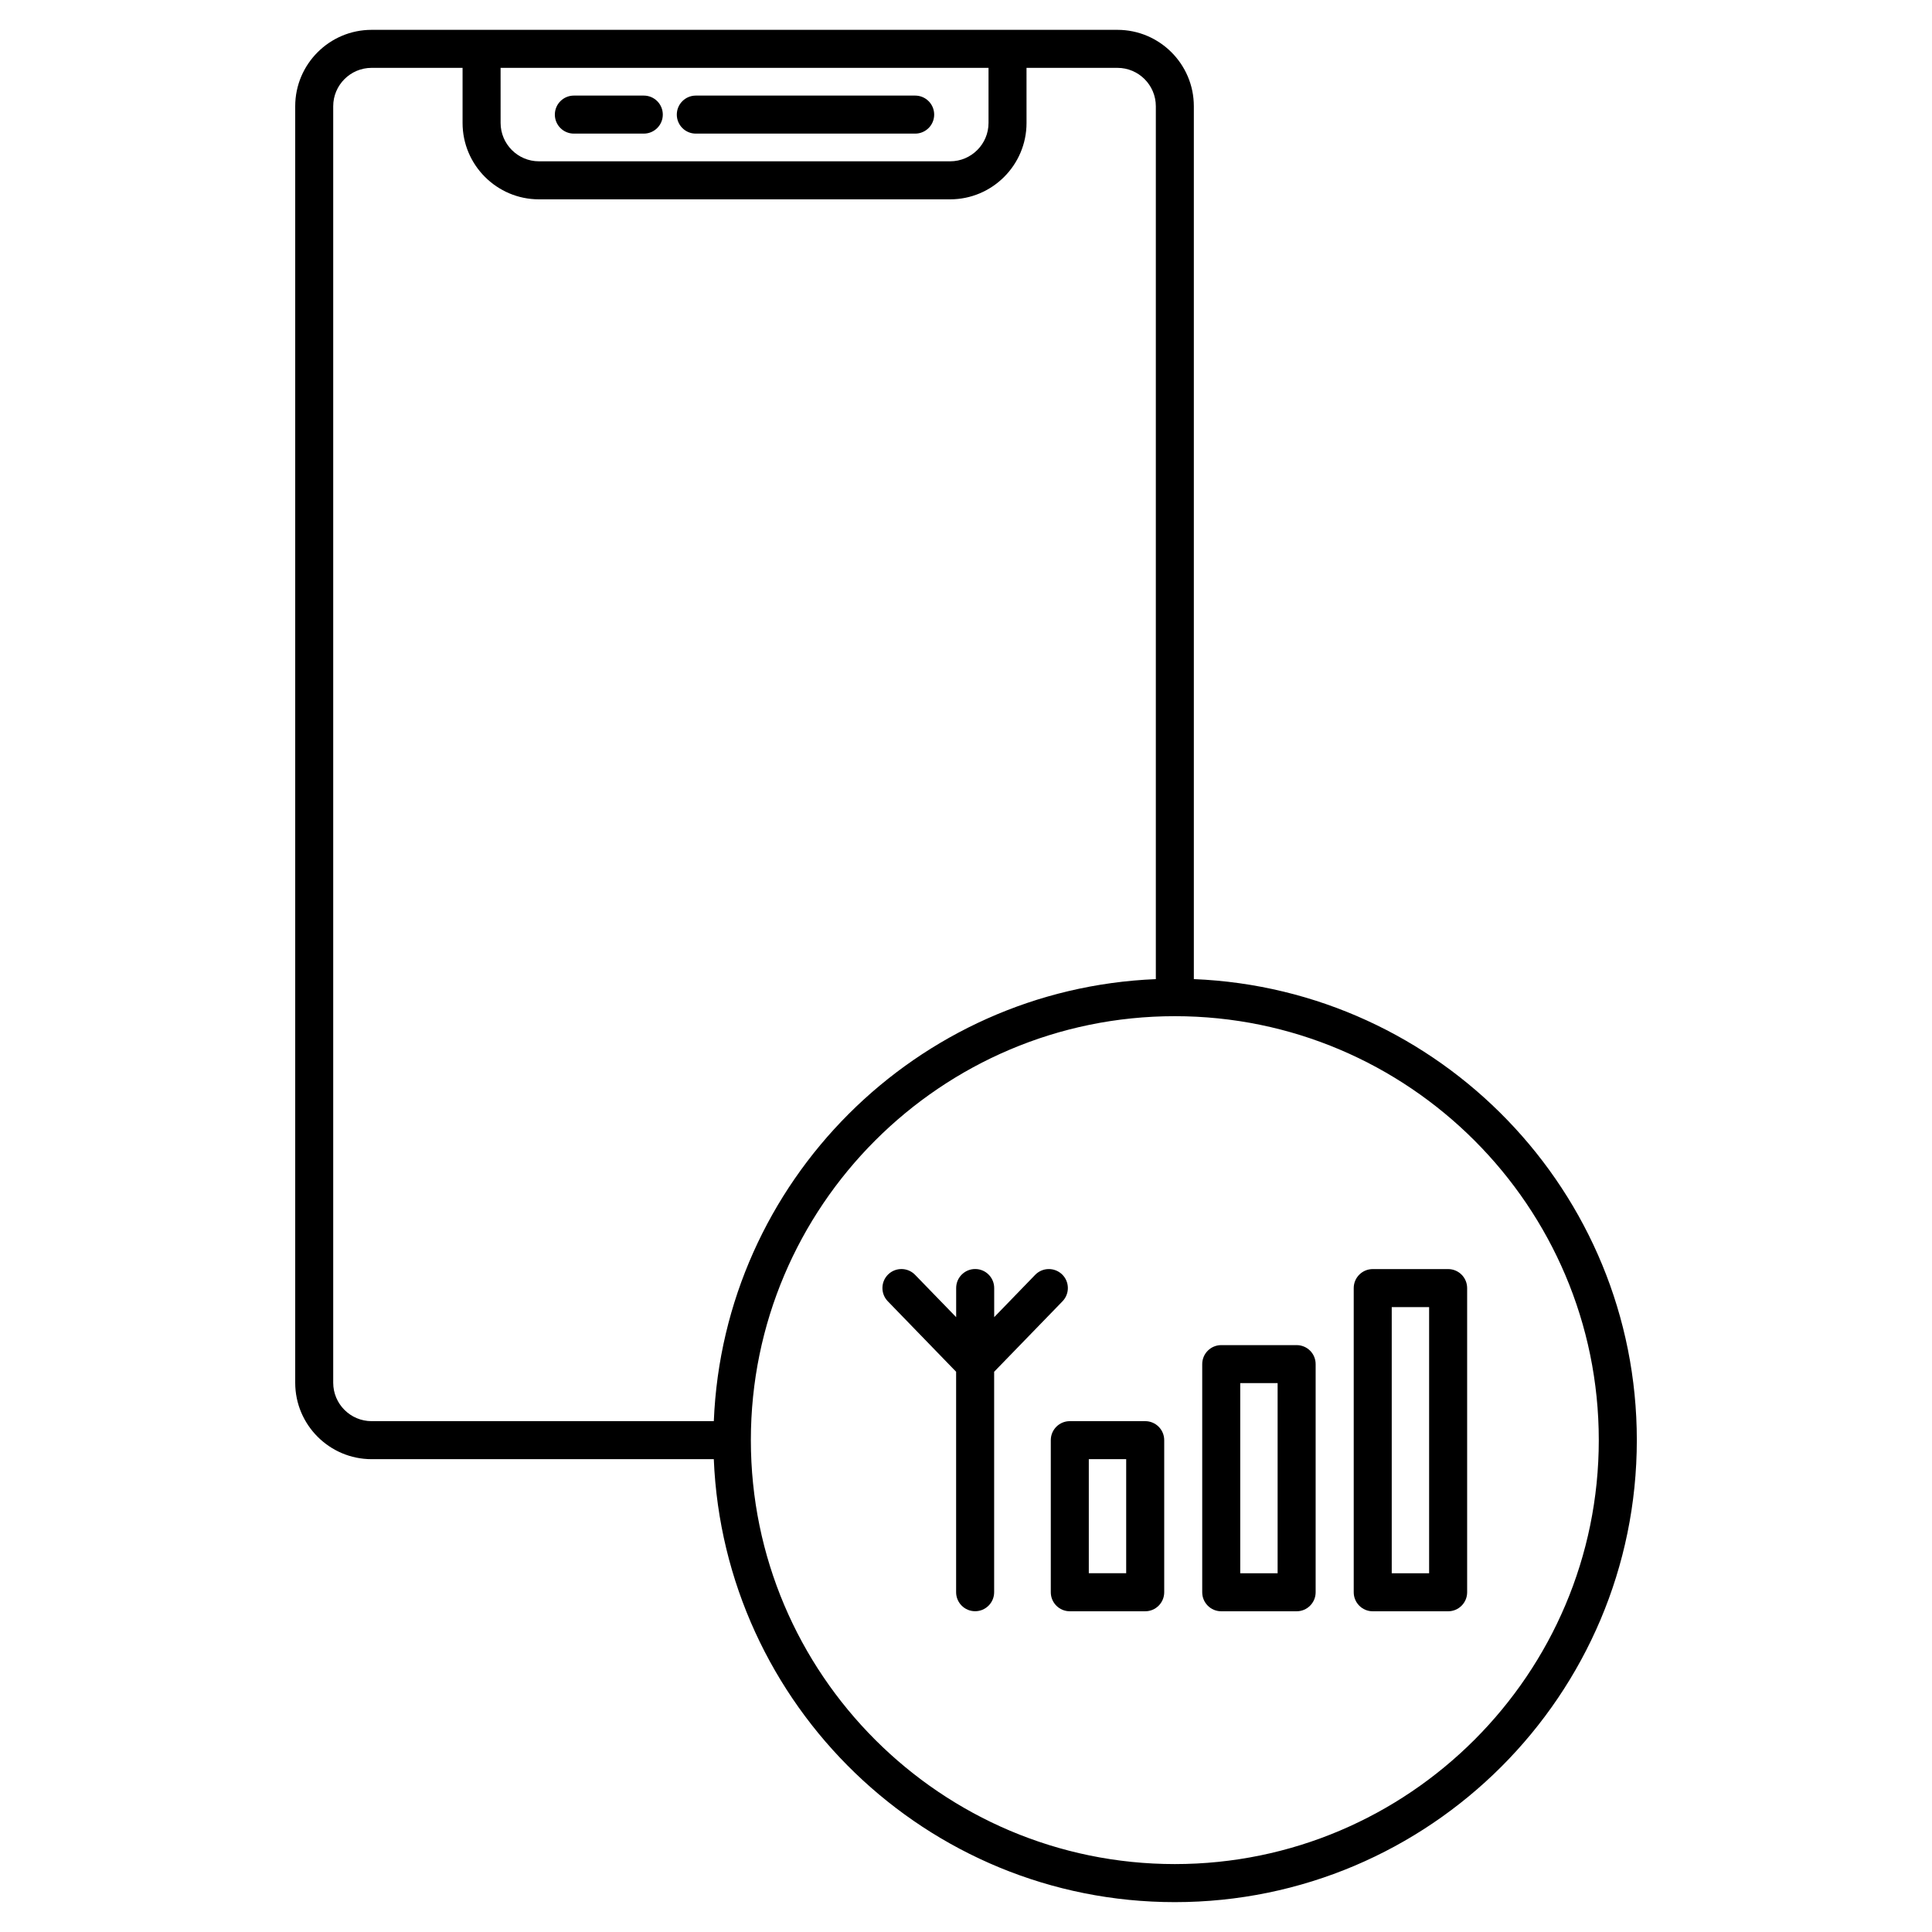
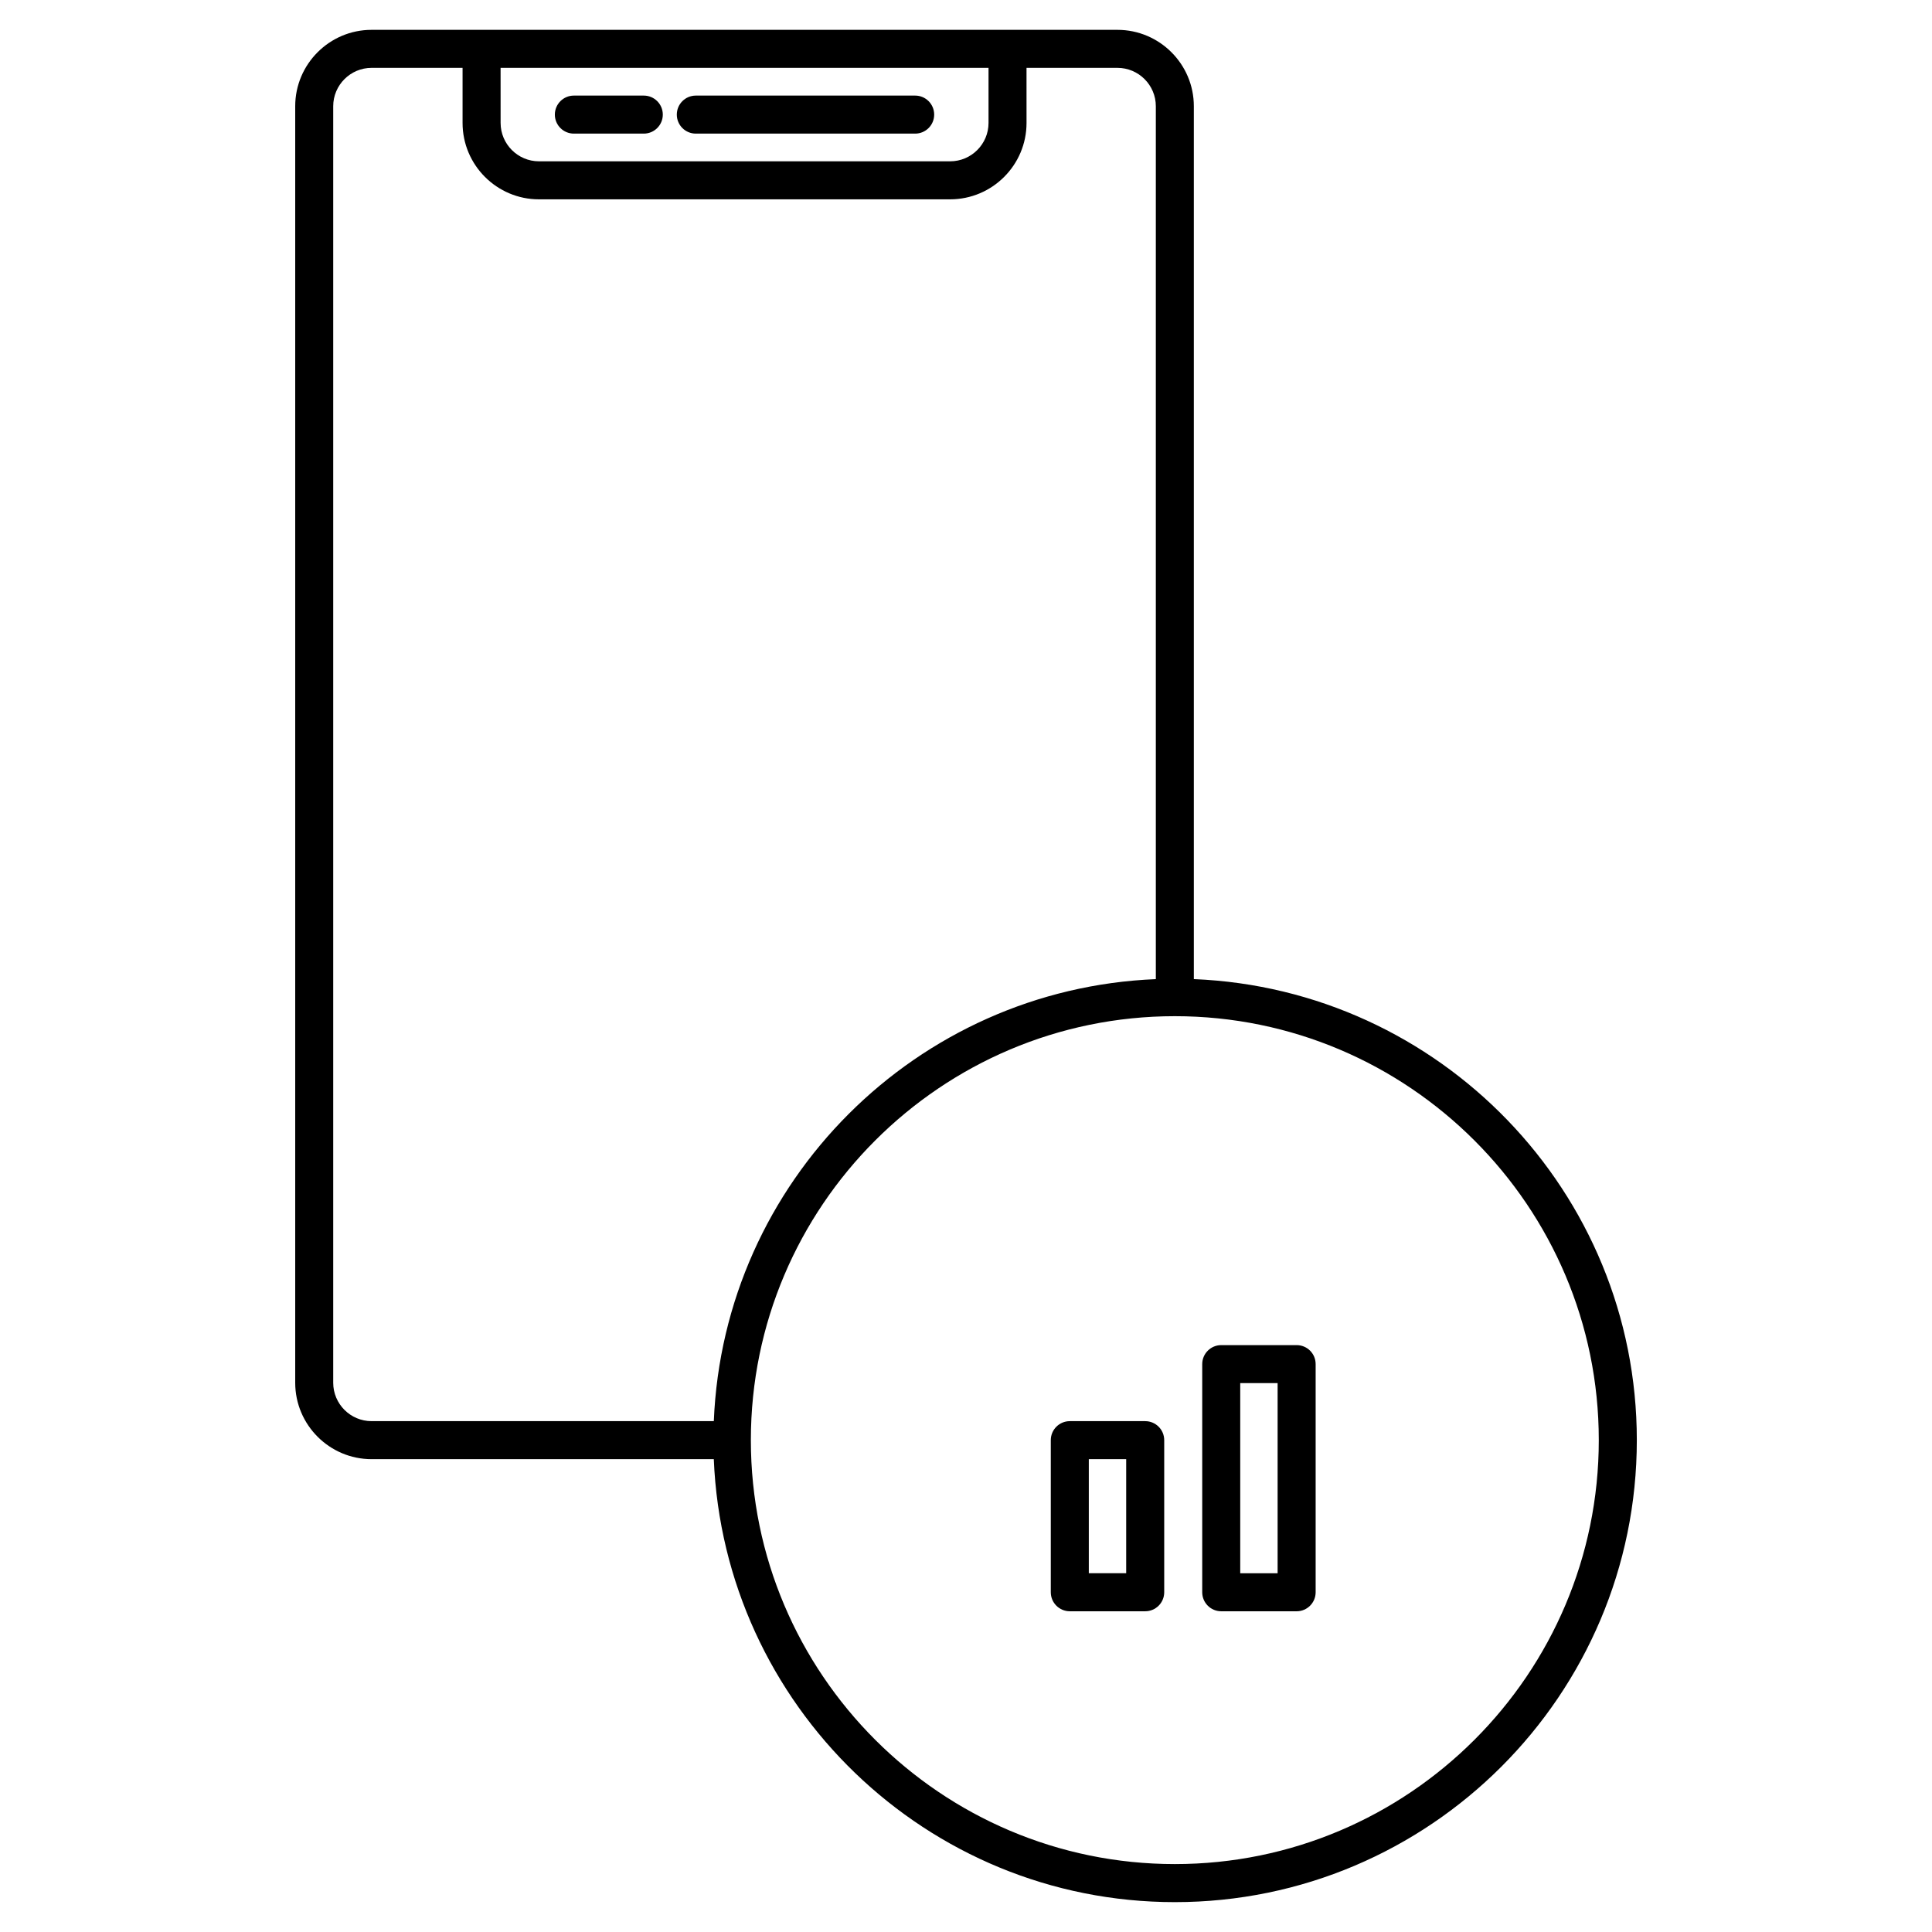
<svg xmlns="http://www.w3.org/2000/svg" fill="#000000" width="800px" height="800px" version="1.1" viewBox="144 144 512 512">
  <g>
    <path d="m328.4 179.41h58.129c2.781 0 5.039-2.258 5.039-5.039s-2.258-5.039-5.039-5.039h-58.129c-2.781 0-5.039 2.258-5.039 5.039s2.246 5.039 5.039 5.039z" />
    <path d="m296.08 179.41h18.531c2.781 0 5.039-2.258 5.039-5.039s-2.258-5.039-5.039-5.039h-18.531c-2.781 0-5.039 2.258-5.039 5.039s2.25 5.039 5.039 5.039z" />
    <path d="m460.38 403.48v-231.33c0-11.156-9.078-20.242-20.254-20.242h-197.65c-11.156 0-20.242 9.078-20.242 20.242v338.29c0 11.164 9.078 20.254 20.242 20.254h90.688c2.672 65.172 56.375 117.39 122.18 117.39 67.512 0 122.43-54.914 122.43-122.43 0.008-65.82-52.219-119.52-117.39-122.18zm-183.72-241.5h129.31v14.602c0 5.602-4.566 10.168-10.176 10.168h-108.96c-5.602 0-10.168-4.566-10.168-10.168zm-44.355 348.46v-338.29c0-5.602 4.566-10.168 10.168-10.168h24.113v14.602c0 11.156 9.078 20.242 20.242 20.242h108.96c11.164 0 20.254-9.078 20.254-20.242l-0.004-14.602h24.094c5.613 0 10.176 4.566 10.176 10.168v231.33c-63.48 2.602-114.55 53.645-117.14 117.14h-90.688c-5.613 0-10.176-4.566-10.176-10.176zm223.04 127.56c-61.957 0-112.36-50.402-112.36-112.35 0-61.949 50.402-112.35 112.36-112.35 61.949 0 112.35 50.402 112.35 112.35 0.004 61.945-50.387 112.35-112.35 112.35z" />
    <path d="m447.49 520.62h-19.98c-2.781 0-5.039 2.258-5.039 5.039v40.305c0 2.781 2.258 5.039 5.039 5.039h19.98c2.781 0 5.039-2.258 5.039-5.039v-40.305c0-2.793-2.258-5.039-5.039-5.039zm-5.039 40.305h-9.906v-30.23h9.906z" />
    <path d="m487.62 500.47h-19.98c-2.781 0-5.039 2.258-5.039 5.039v60.457c0 2.781 2.258 5.039 5.039 5.039h19.98c2.781 0 5.039-2.258 5.039-5.039v-60.457c0-2.793-2.246-5.039-5.039-5.039zm-5.039 60.457h-9.906v-50.383h9.906z" />
-     <path d="m527.77 480.32h-19.98c-2.781 0-5.039 2.258-5.039 5.039v80.609c0 2.781 2.258 5.039 5.039 5.039h19.98c2.781 0 5.039-2.258 5.039-5.039v-80.609c-0.004-2.793-2.258-5.039-5.039-5.039zm-5.039 80.609h-9.906v-70.535h9.906z" />
-     <path d="m425.58 488.85c1.926-1.996 1.883-5.188-0.121-7.125-1.996-1.914-5.18-1.883-7.125 0.121l-10.863 11.215v-7.719c0-2.781-2.258-5.039-5.039-5.039s-5.039 2.258-5.039 5.039v7.719l-10.883-11.215c-1.934-2.004-5.129-2.047-7.125-0.121-1.996 1.934-2.047 5.129-0.109 7.125l18.105 18.68v58.422c0 2.781 2.258 5.039 5.039 5.039s5.039-2.258 5.039-5.039v-58.422z" />
  </g>
</svg>